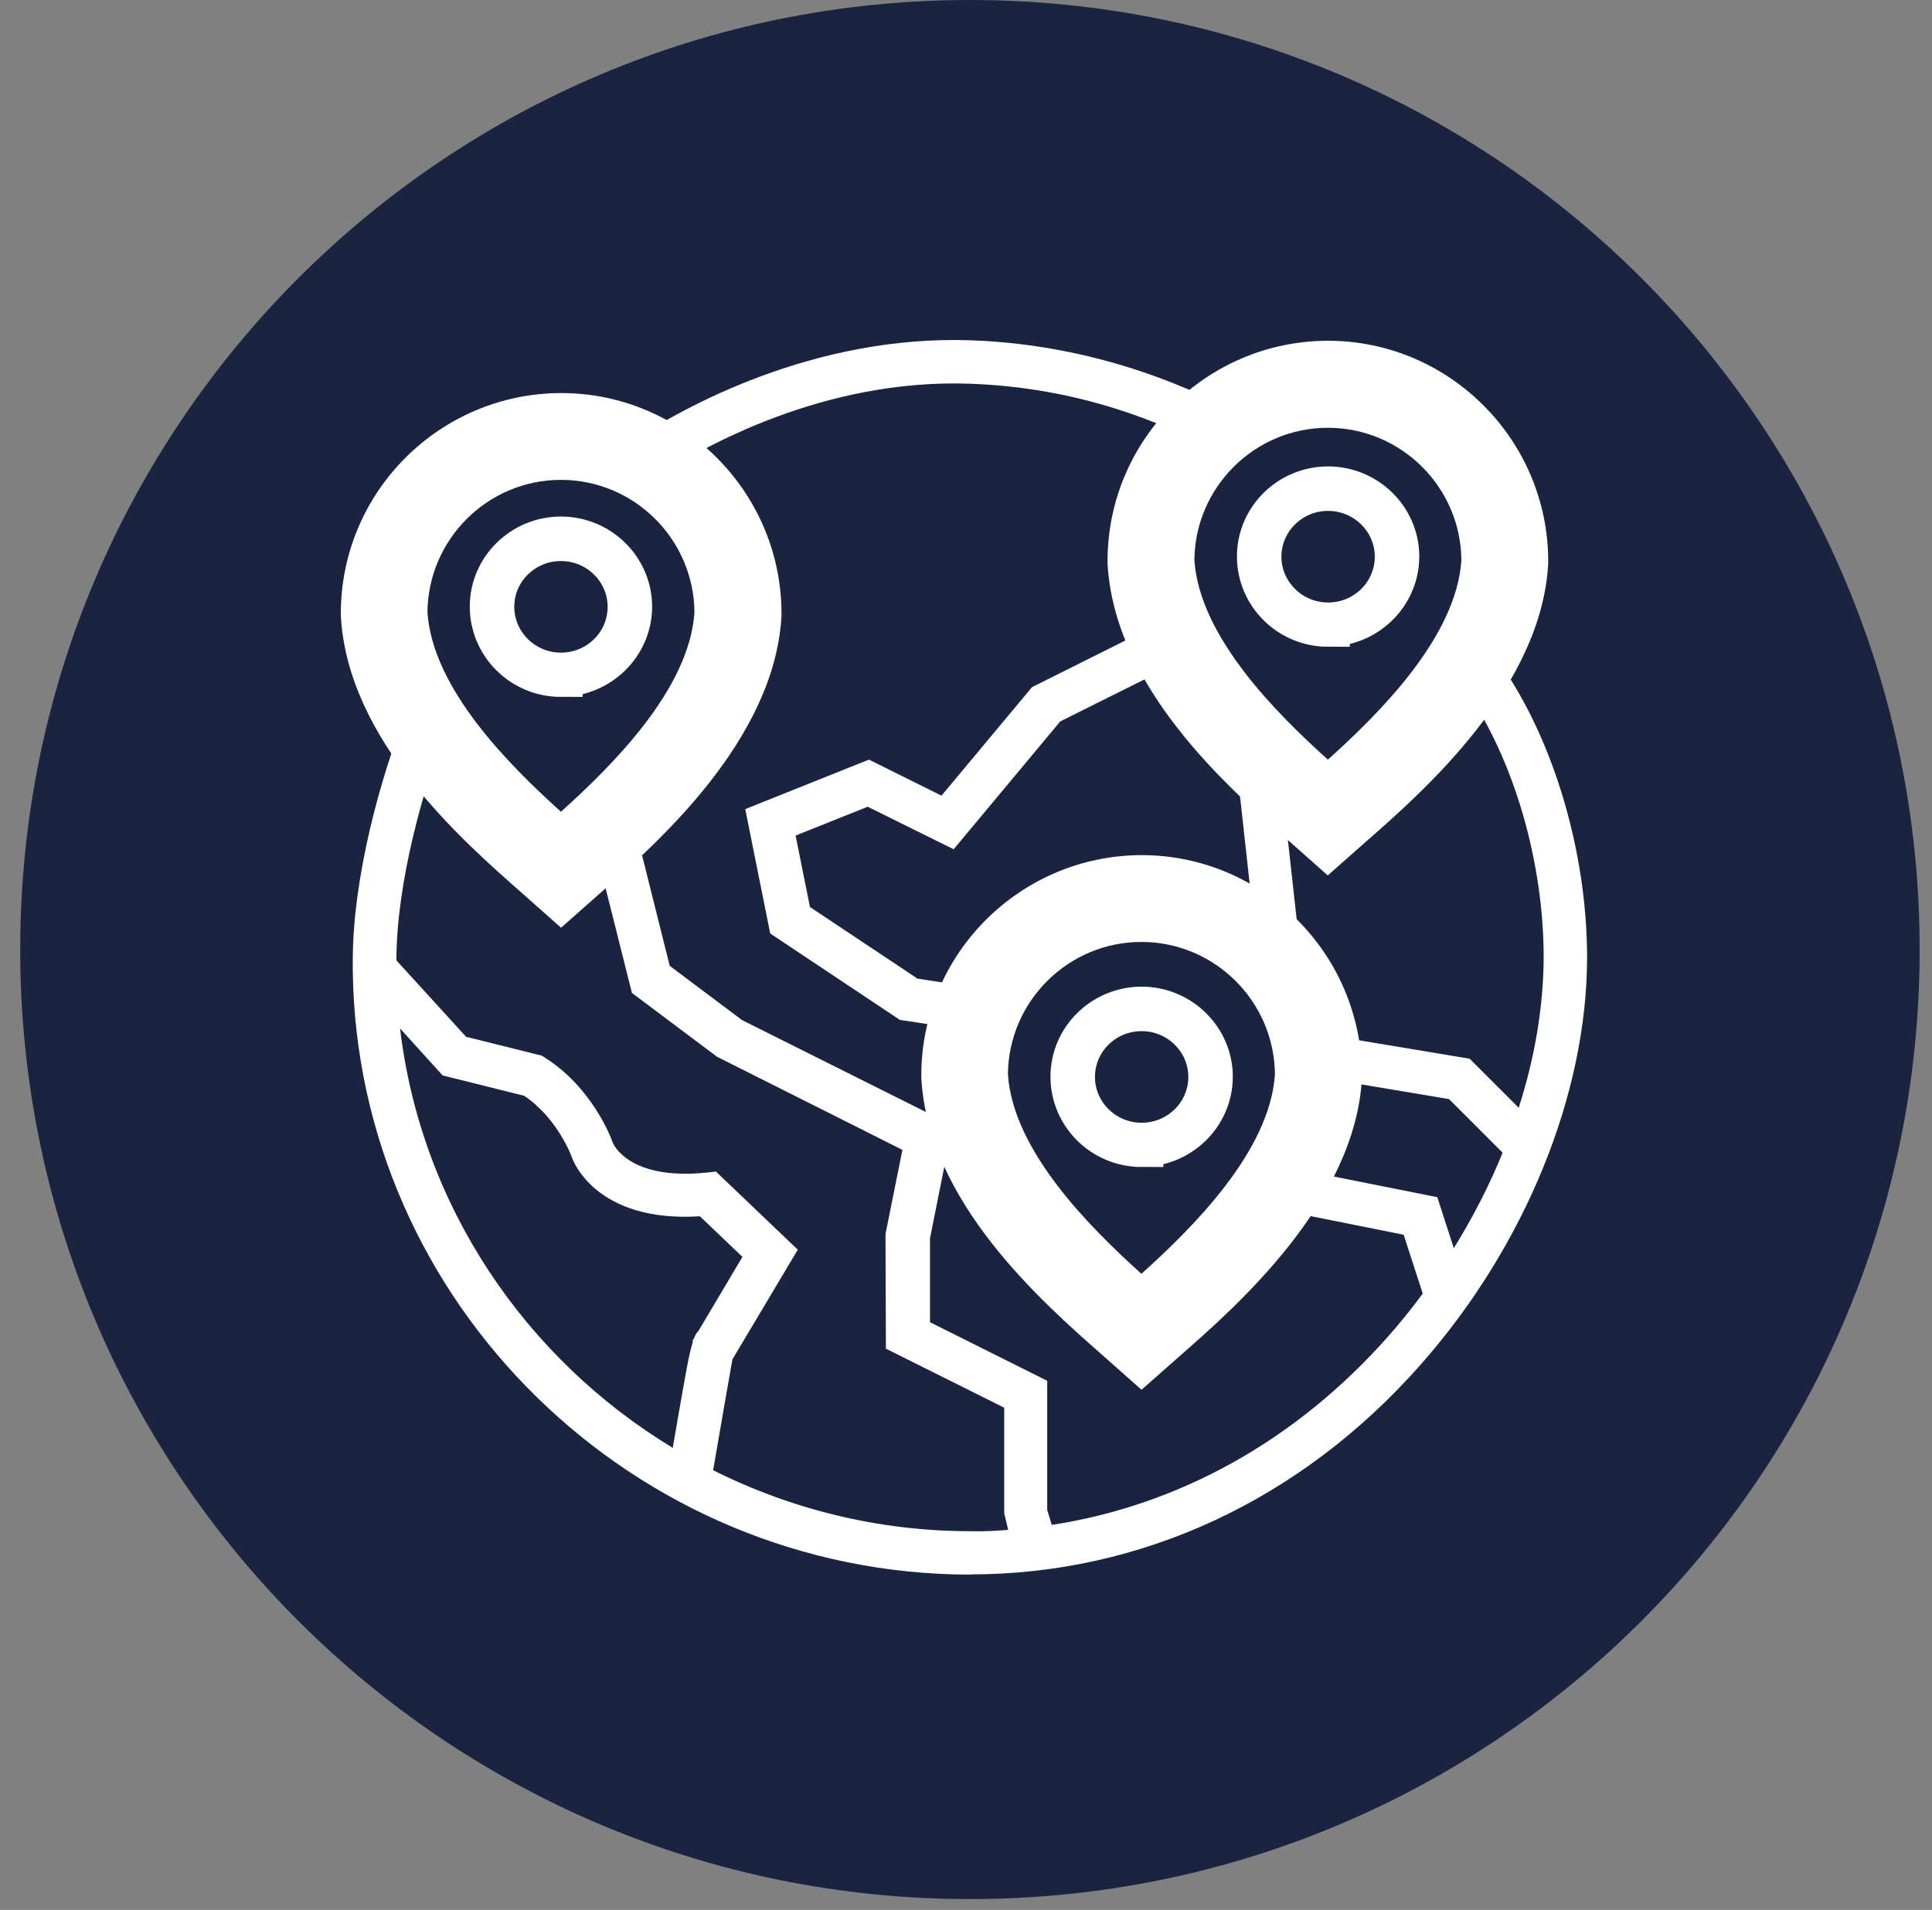
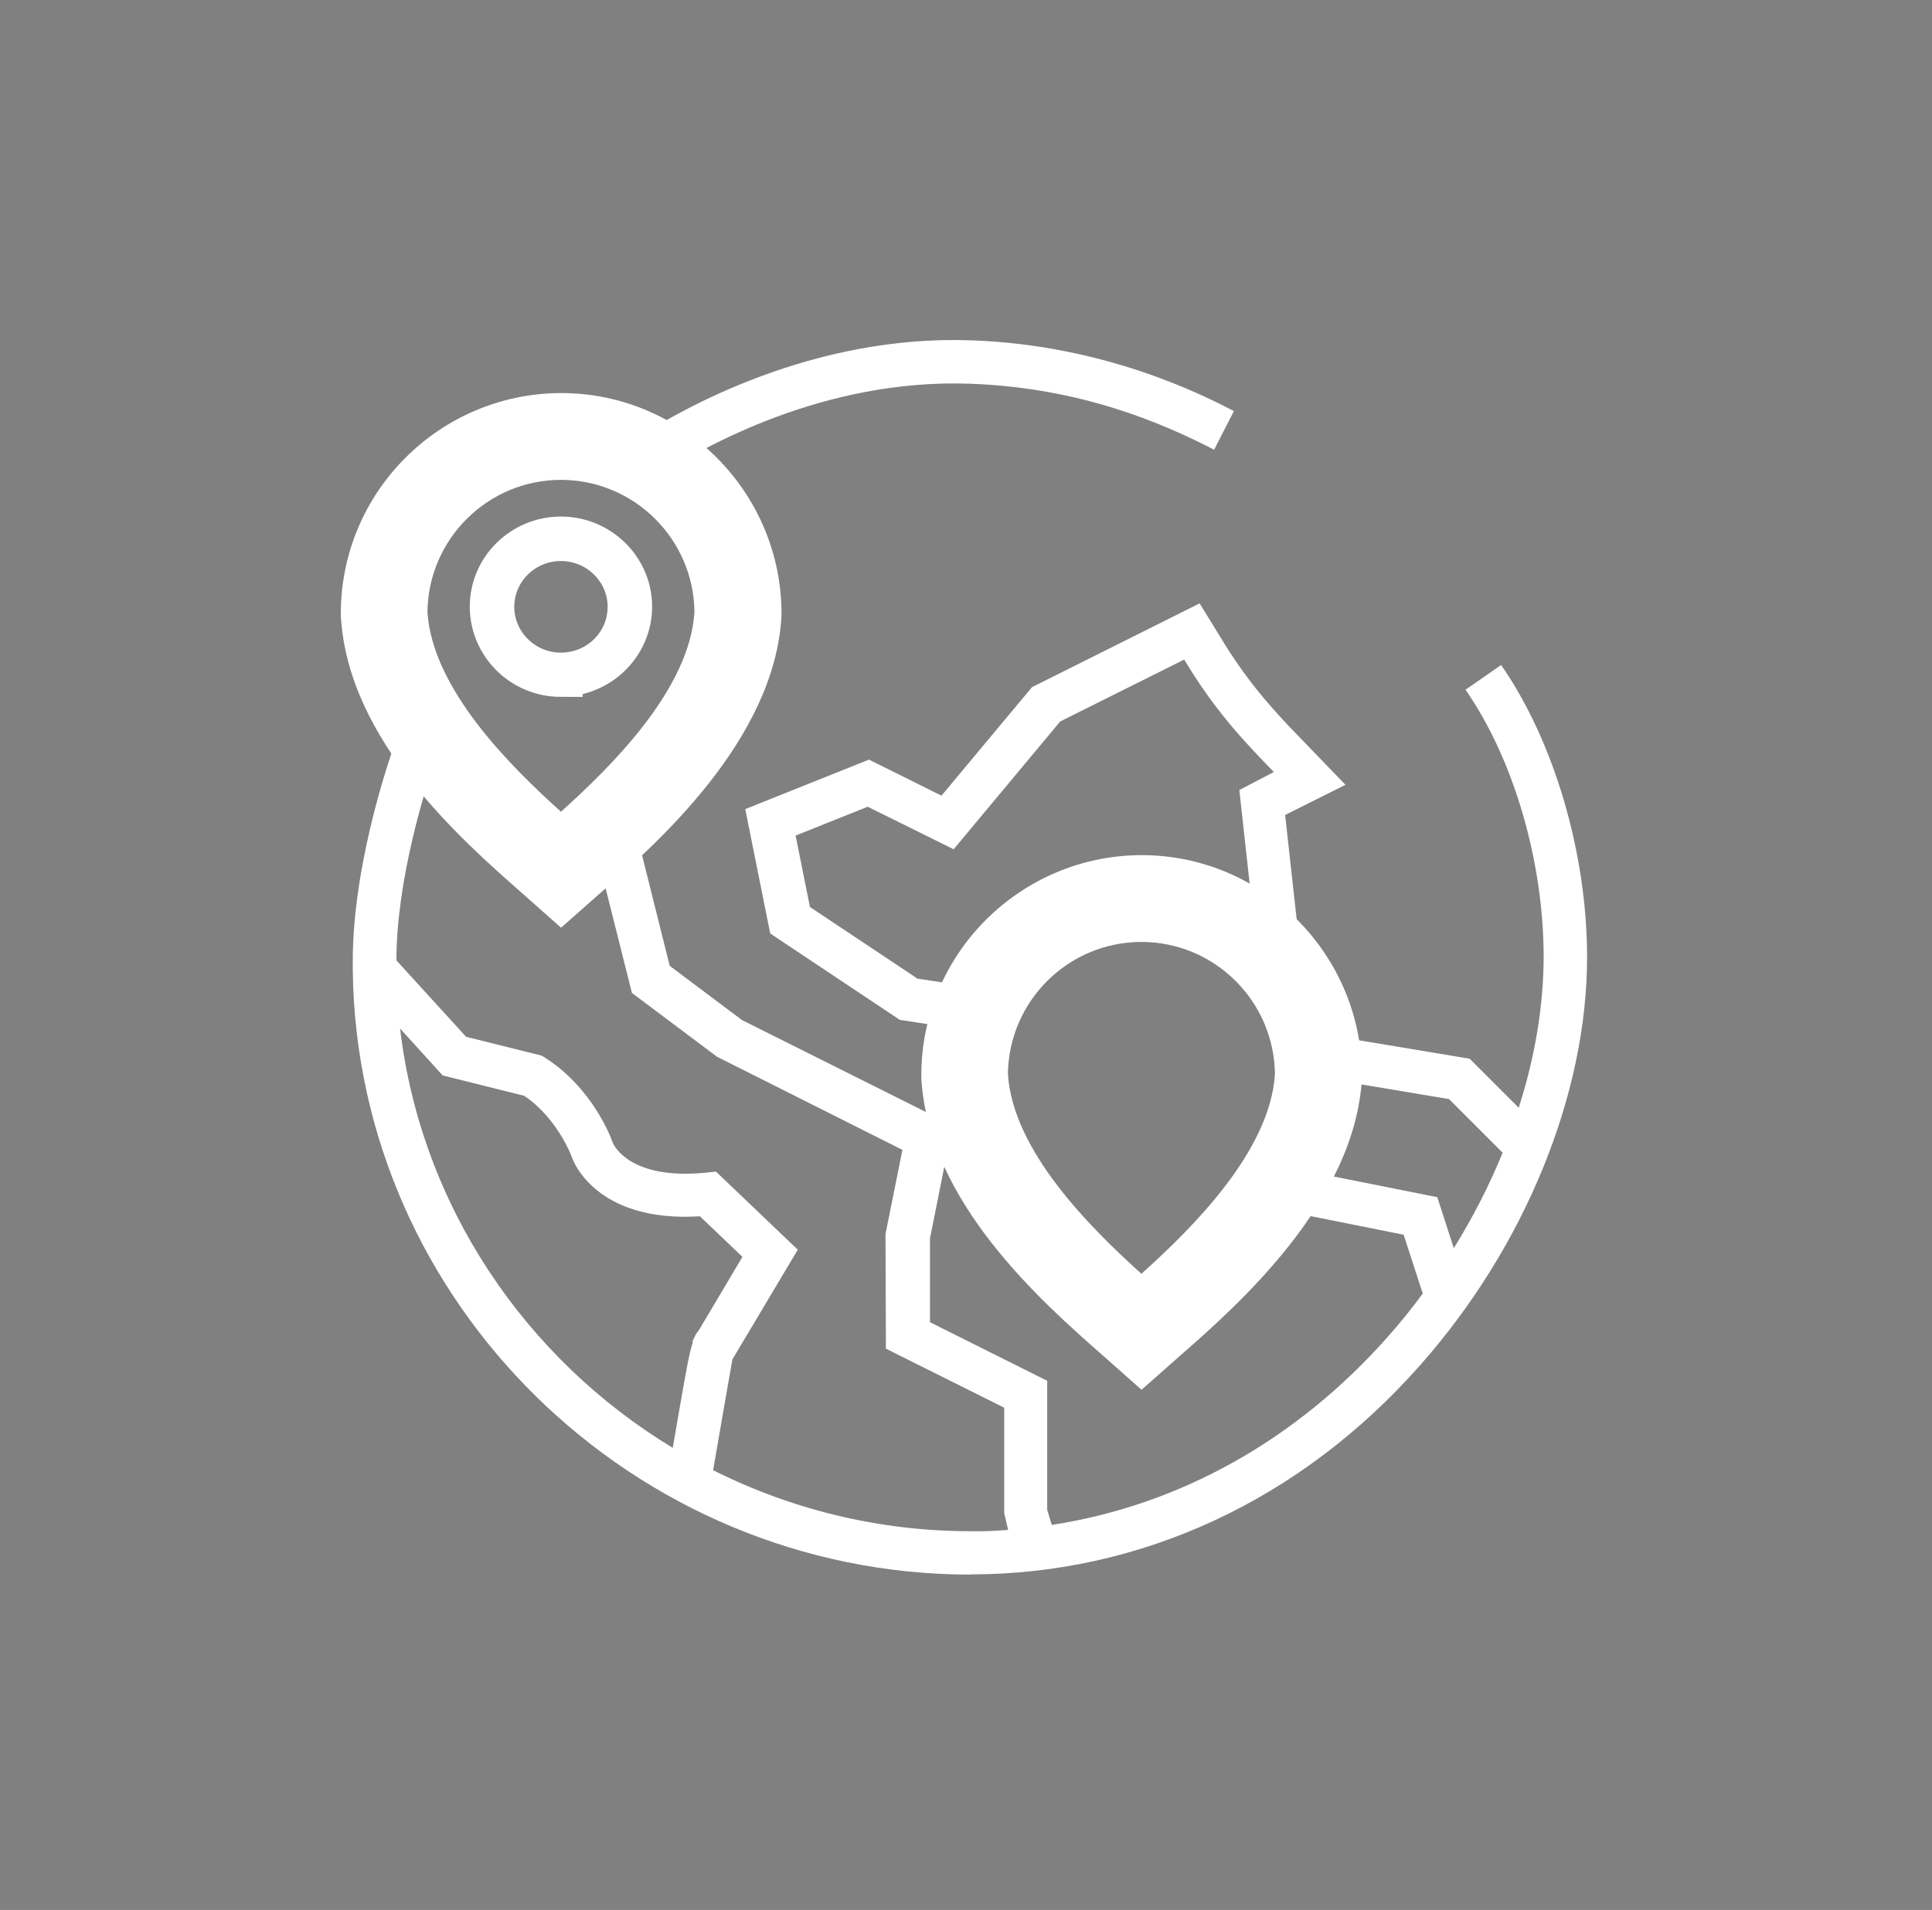
<svg xmlns="http://www.w3.org/2000/svg" width="89" height="88" viewBox="0 0 89 88" fill="none">
  <rect x="0" y="0" width="89" height="88" fill="#808080" stroke="none" />
  <g clip-path="url(#clip0_1301_79)">
-     <path d="M44.681 87.5C68.843 87.5 88.431 67.912 88.431 43.75C88.431 19.587 68.843 0 44.681 0C20.518 0 0.931 19.587 0.931 43.75C0.931 67.912 20.518 87.5 44.681 87.5Z" fill="#1A2441" />
-     <path d="M61.181 28.8C59.411 28.8 57.981 27.38 57.981 25.64C57.981 23.9 59.421 22.49 61.181 22.49C62.941 22.49 64.381 23.91 64.381 25.64C64.381 27.37 62.941 28.79 61.181 28.79V28.8ZM61.181 22.54C59.441 22.54 58.031 23.93 58.031 25.65C58.031 27.36 59.441 28.76 61.181 28.76C62.921 28.76 64.331 27.37 64.331 25.65C64.331 23.93 62.911 22.54 61.181 22.54Z" stroke="white" stroke-width="2" stroke-miterlimit="10" />
    <path d="M25.841 31.11C24.071 31.11 22.641 29.69 22.641 27.95C22.641 26.21 24.081 24.8 25.841 24.8C27.601 24.8 29.041 26.22 29.041 27.95C29.041 29.68 27.601 31.1 25.841 31.1V31.11ZM25.841 24.85C24.101 24.85 22.691 26.24 22.691 27.96C22.691 29.67 24.101 31.07 25.841 31.07C27.581 31.07 28.991 29.68 28.991 27.96C28.991 26.24 27.571 24.85 25.841 24.85Z" stroke="white" stroke-width="2" stroke-miterlimit="10" />
-     <path d="M52.591 52.77C50.821 52.77 49.391 51.35 49.391 49.61C49.391 47.87 50.831 46.46 52.591 46.46C54.351 46.46 55.791 47.88 55.791 49.61C55.791 51.34 54.351 52.76 52.591 52.76V52.77ZM52.591 46.51C50.851 46.51 49.441 47.9 49.441 49.62C49.441 51.33 50.851 52.73 52.591 52.73C54.331 52.73 55.741 51.34 55.741 49.62C55.741 47.9 54.321 46.51 52.591 46.51Z" stroke="white" stroke-width="2" stroke-miterlimit="10" />
    <path d="M44.711 72.55H44.681C29.191 72.53 16.431 60.04 16.251 44.7V44.26C16.251 40.43 17.521 35.83 18.721 32.81L20.581 33.55C19.511 36.26 18.261 40.68 18.261 44.25L21.471 47.77L24.961 48.64L25.101 48.73C27.291 50.12 28.151 52.42 28.231 52.66C28.281 52.77 29.021 54.38 32.521 54.03L32.981 53.98L36.751 57.58L33.741 62.63C33.611 63.34 33.191 65.77 32.851 67.74C36.421 69.53 40.451 70.55 44.701 70.55C45.331 70.57 45.871 70.53 46.441 70.49L46.261 69.72V64.86L40.811 62.14L40.791 56.86L41.571 52.98L33.031 48.69L29.111 45.75L27.271 38.43L29.211 37.94L30.851 44.5L34.181 47L43.881 51.85L42.841 57.06V60.92L48.241 63.62V69.57L48.451 70.26C54.321 69.36 59.721 66.36 63.951 61.57C64.511 60.94 65.041 60.28 65.541 59.6L64.661 56.89L57.461 55.45L58.871 52.7C59.371 51.72 59.671 50.8 59.761 49.97L60.021 47.5L67.701 48.78L69.961 51.04C70.711 48.71 71.101 46.36 71.111 44.11C71.111 39.7 69.731 34.97 67.511 31.78L69.151 30.64C71.591 34.15 73.111 39.31 73.111 44.11C73.111 50.43 70.241 57.45 65.431 62.89C59.941 69.11 52.581 72.54 44.701 72.54L44.711 72.55ZM18.431 47.4C19.401 55.56 24.201 62.6 30.991 66.71L31.271 65.09C31.581 63.33 31.741 62.35 31.921 61.82L31.891 61.8L31.971 61.66C32.031 61.51 32.091 61.4 32.171 61.33L34.201 57.91L32.241 56.04C27.451 56.34 26.391 53.48 26.341 53.31C26.341 53.31 25.711 51.55 24.151 50.49L20.391 49.55L18.431 47.39V47.4ZM60.451 54.01L66.211 55.16L66.971 57.51C67.851 56.09 68.611 54.61 69.221 53.11L66.751 50.64L61.791 49.81L61.751 50.17C61.641 51.25 61.271 52.4 60.651 53.6L60.441 54L60.451 54.01ZM45.441 47.6L41.451 46.99L35.481 43.01L34.331 37.28L40.031 35L43.371 36.66L47.541 31.66L55.261 27.8L56.381 29.62C57.101 30.79 57.931 31.89 58.871 32.91C59.171 33.25 59.471 33.56 59.761 33.86L61.981 36.16L59.201 37.55L60.071 45.42L56.101 43.19C55.031 42.59 53.811 42.27 52.591 42.27C49.991 42.27 47.591 43.67 46.321 45.94L45.431 47.62L45.441 47.6ZM42.201 45.08L44.351 45.41L44.591 44.96C46.221 42.05 49.301 40.25 52.621 40.25C54.181 40.25 55.741 40.66 57.111 41.43L57.681 41.75L57.091 36.4L58.681 35.57L58.361 35.24C58.051 34.92 57.741 34.59 57.421 34.24C56.411 33.14 55.491 31.93 54.711 30.65L54.551 30.39L48.841 33.24L43.931 39.13L39.971 37.17L36.651 38.5L37.311 41.79L42.221 45.06L42.201 45.08ZM30.291 21.94L29.201 20.27C31.451 18.8 37.451 15.42 44.741 15.68C50.901 15.9 55.371 18.18 56.841 18.94L55.931 20.72C53.551 19.5 49.801 17.86 44.671 17.68C37.961 17.44 32.381 20.59 30.301 21.95L30.291 21.94Z" fill="white" />
    <path d="M52.581 64.03L50.811 62.46C47.991 59.98 42.751 55.38 42.441 49.66V49.55C42.441 43.96 46.991 39.41 52.591 39.4C58.181 39.4 62.731 43.96 62.741 49.55V49.66C62.431 55.4 56.951 60.2 54.321 62.5L52.591 64.03H52.581ZM46.431 49.49C46.661 53.04 50.241 56.58 52.581 58.69C54.941 56.57 58.501 53.04 58.731 49.5C58.701 46.13 55.951 43.4 52.581 43.4C49.211 43.4 46.461 46.13 46.431 49.5V49.49Z" fill="white" />
-     <path d="M61.171 40.34L59.391 38.76C56.571 36.28 51.331 31.68 51.021 25.96V25.85C51.021 20.26 55.571 15.71 61.171 15.7C66.761 15.7 71.311 20.26 71.321 25.85V25.96C71.011 31.7 65.531 36.5 62.901 38.8L61.171 40.33V40.34ZM55.021 25.8C55.251 29.35 58.831 32.89 61.171 35C63.531 32.88 67.091 29.35 67.321 25.81C67.291 22.44 64.541 19.71 61.171 19.71C57.801 19.71 55.051 22.44 55.021 25.81V25.8Z" fill="white" />
    <path d="M25.841 42.74L24.071 41.17C21.251 38.69 16.011 34.09 15.701 28.37V28.26C15.701 22.67 20.251 18.12 25.851 18.11C31.441 18.11 35.991 22.67 36.001 28.26V28.37C35.691 34.11 30.211 38.91 27.581 41.21L25.851 42.74H25.841ZM19.691 28.2C19.921 31.75 23.501 35.29 25.841 37.4C28.201 35.28 31.761 31.75 31.991 28.21C31.961 24.84 29.211 22.11 25.841 22.11C22.471 22.11 19.721 24.84 19.691 28.21V28.2Z" fill="white" />
  </g>
  <defs>
    <clipPath id="clip0_1301_79">
      <rect width="87.5" height="87.5" fill="white" transform="translate(0.931)" />
    </clipPath>
  </defs>
</svg>